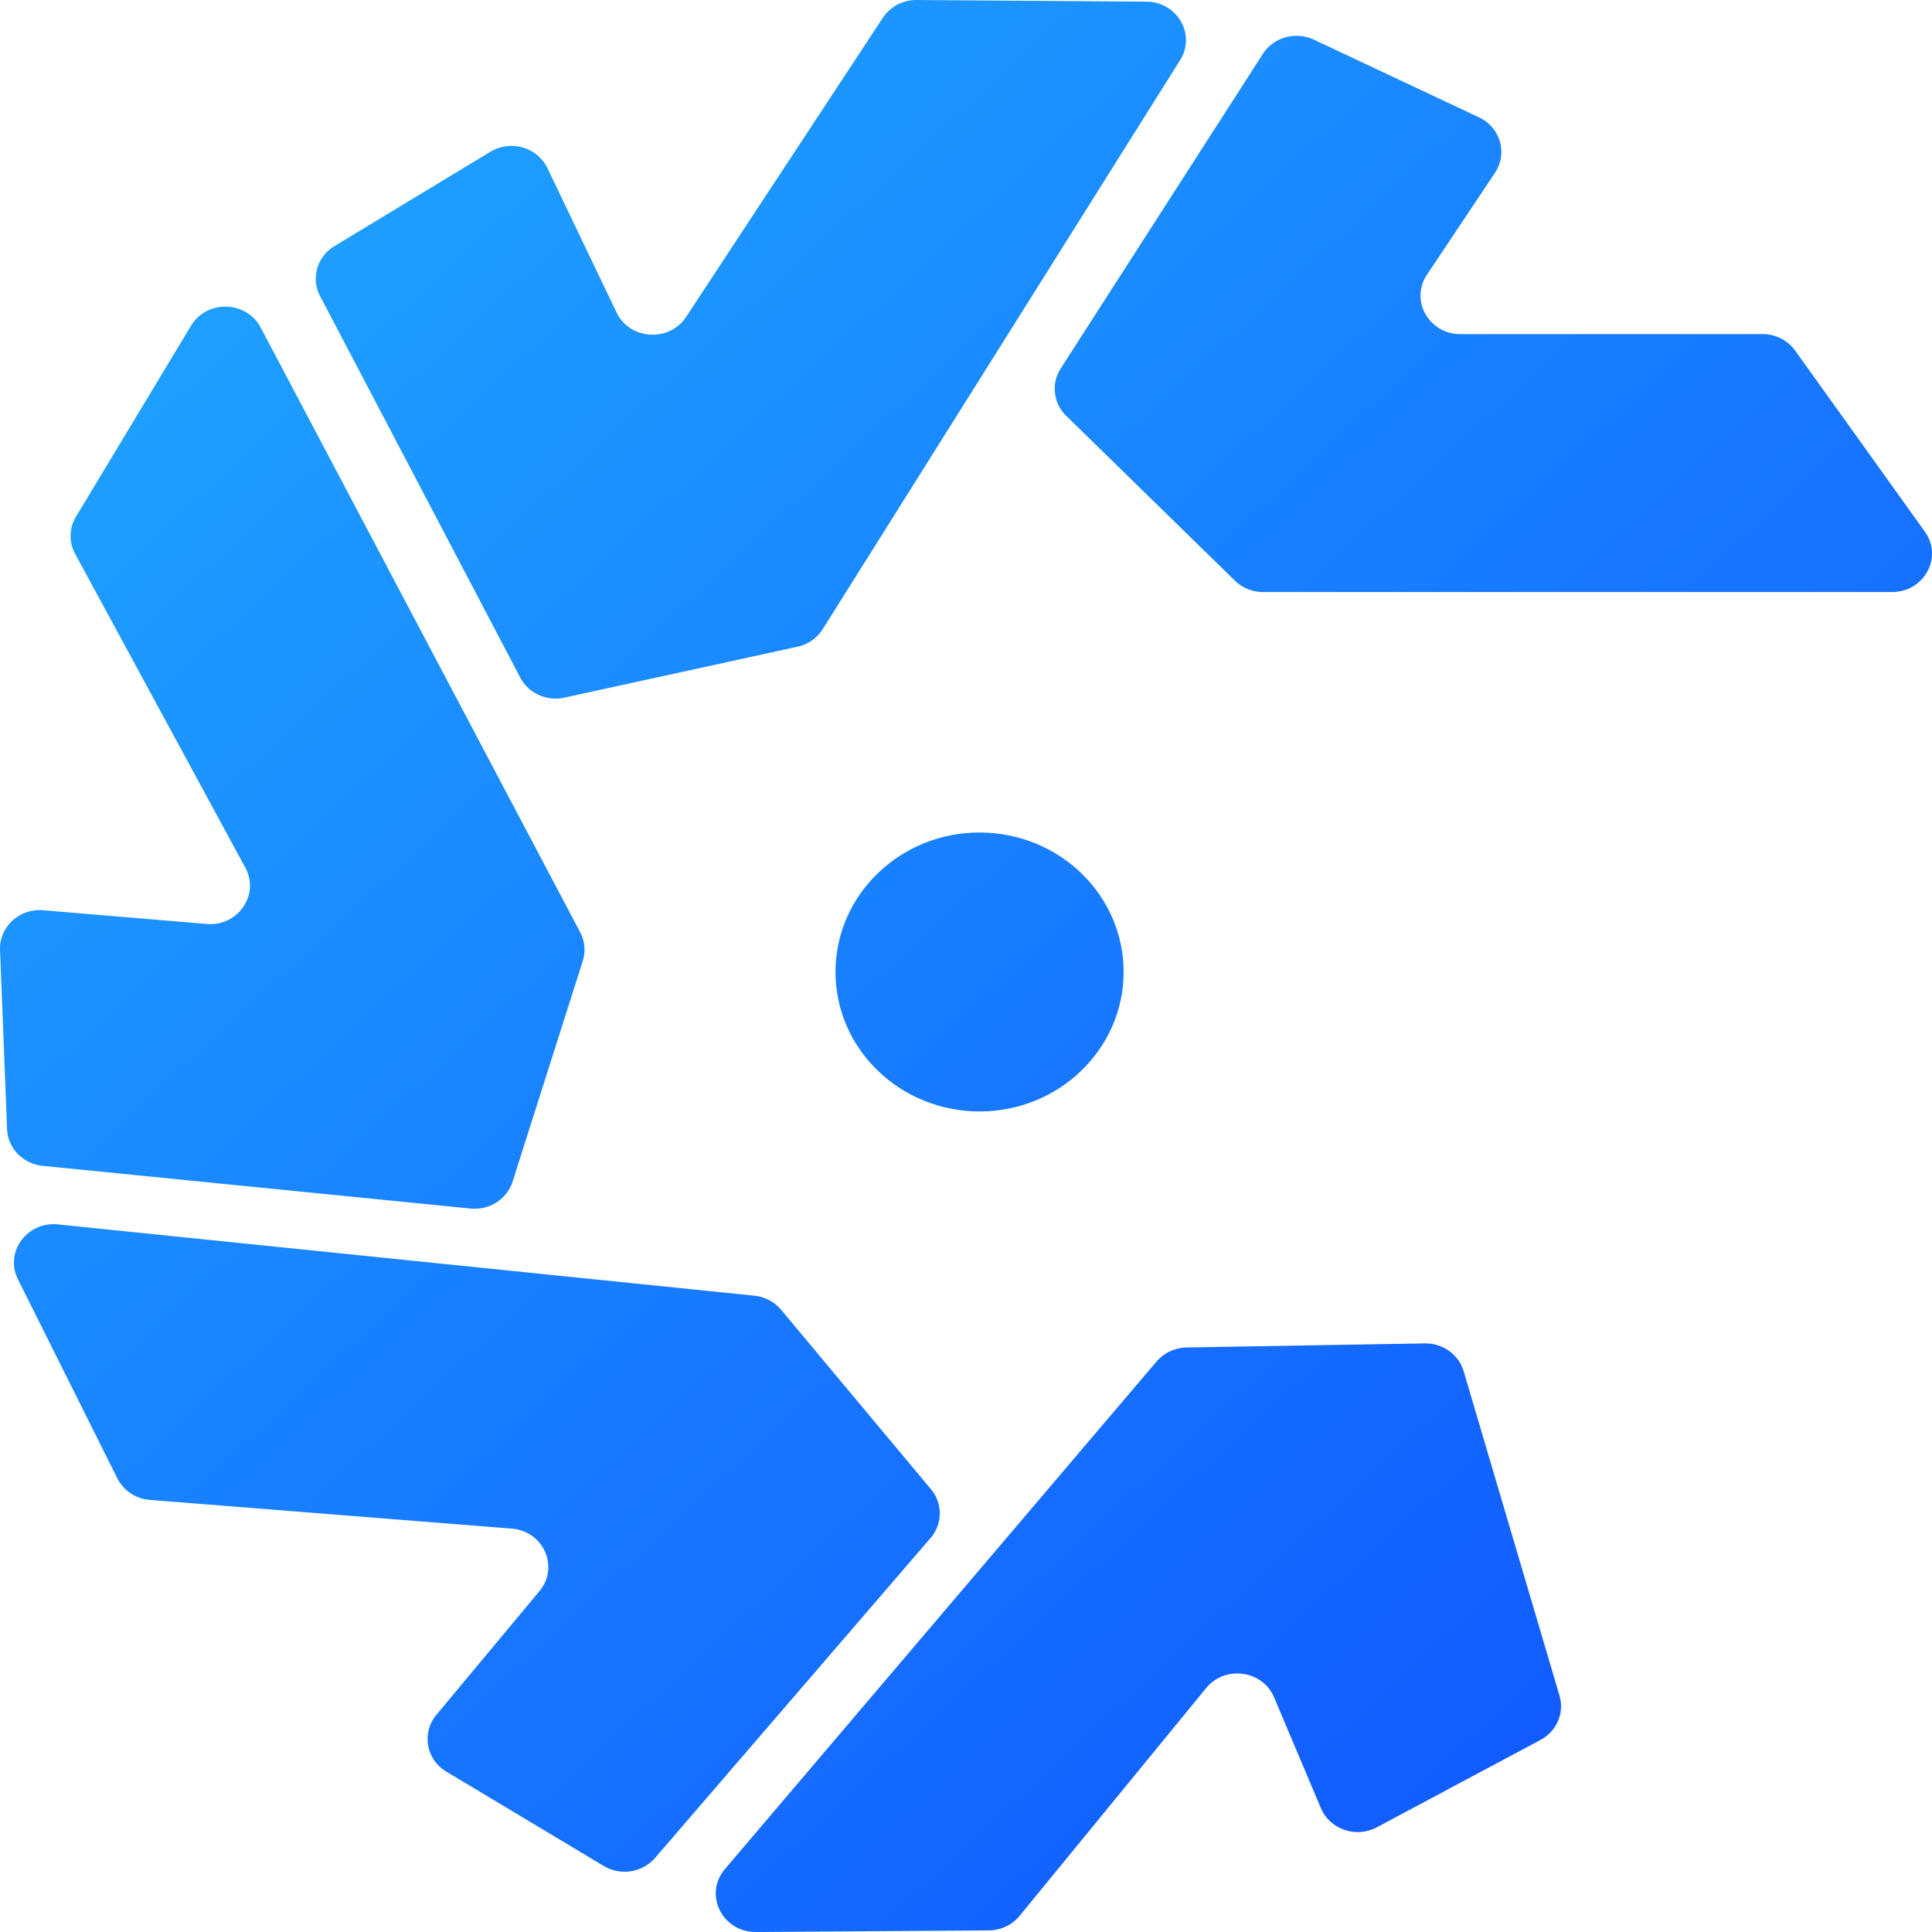
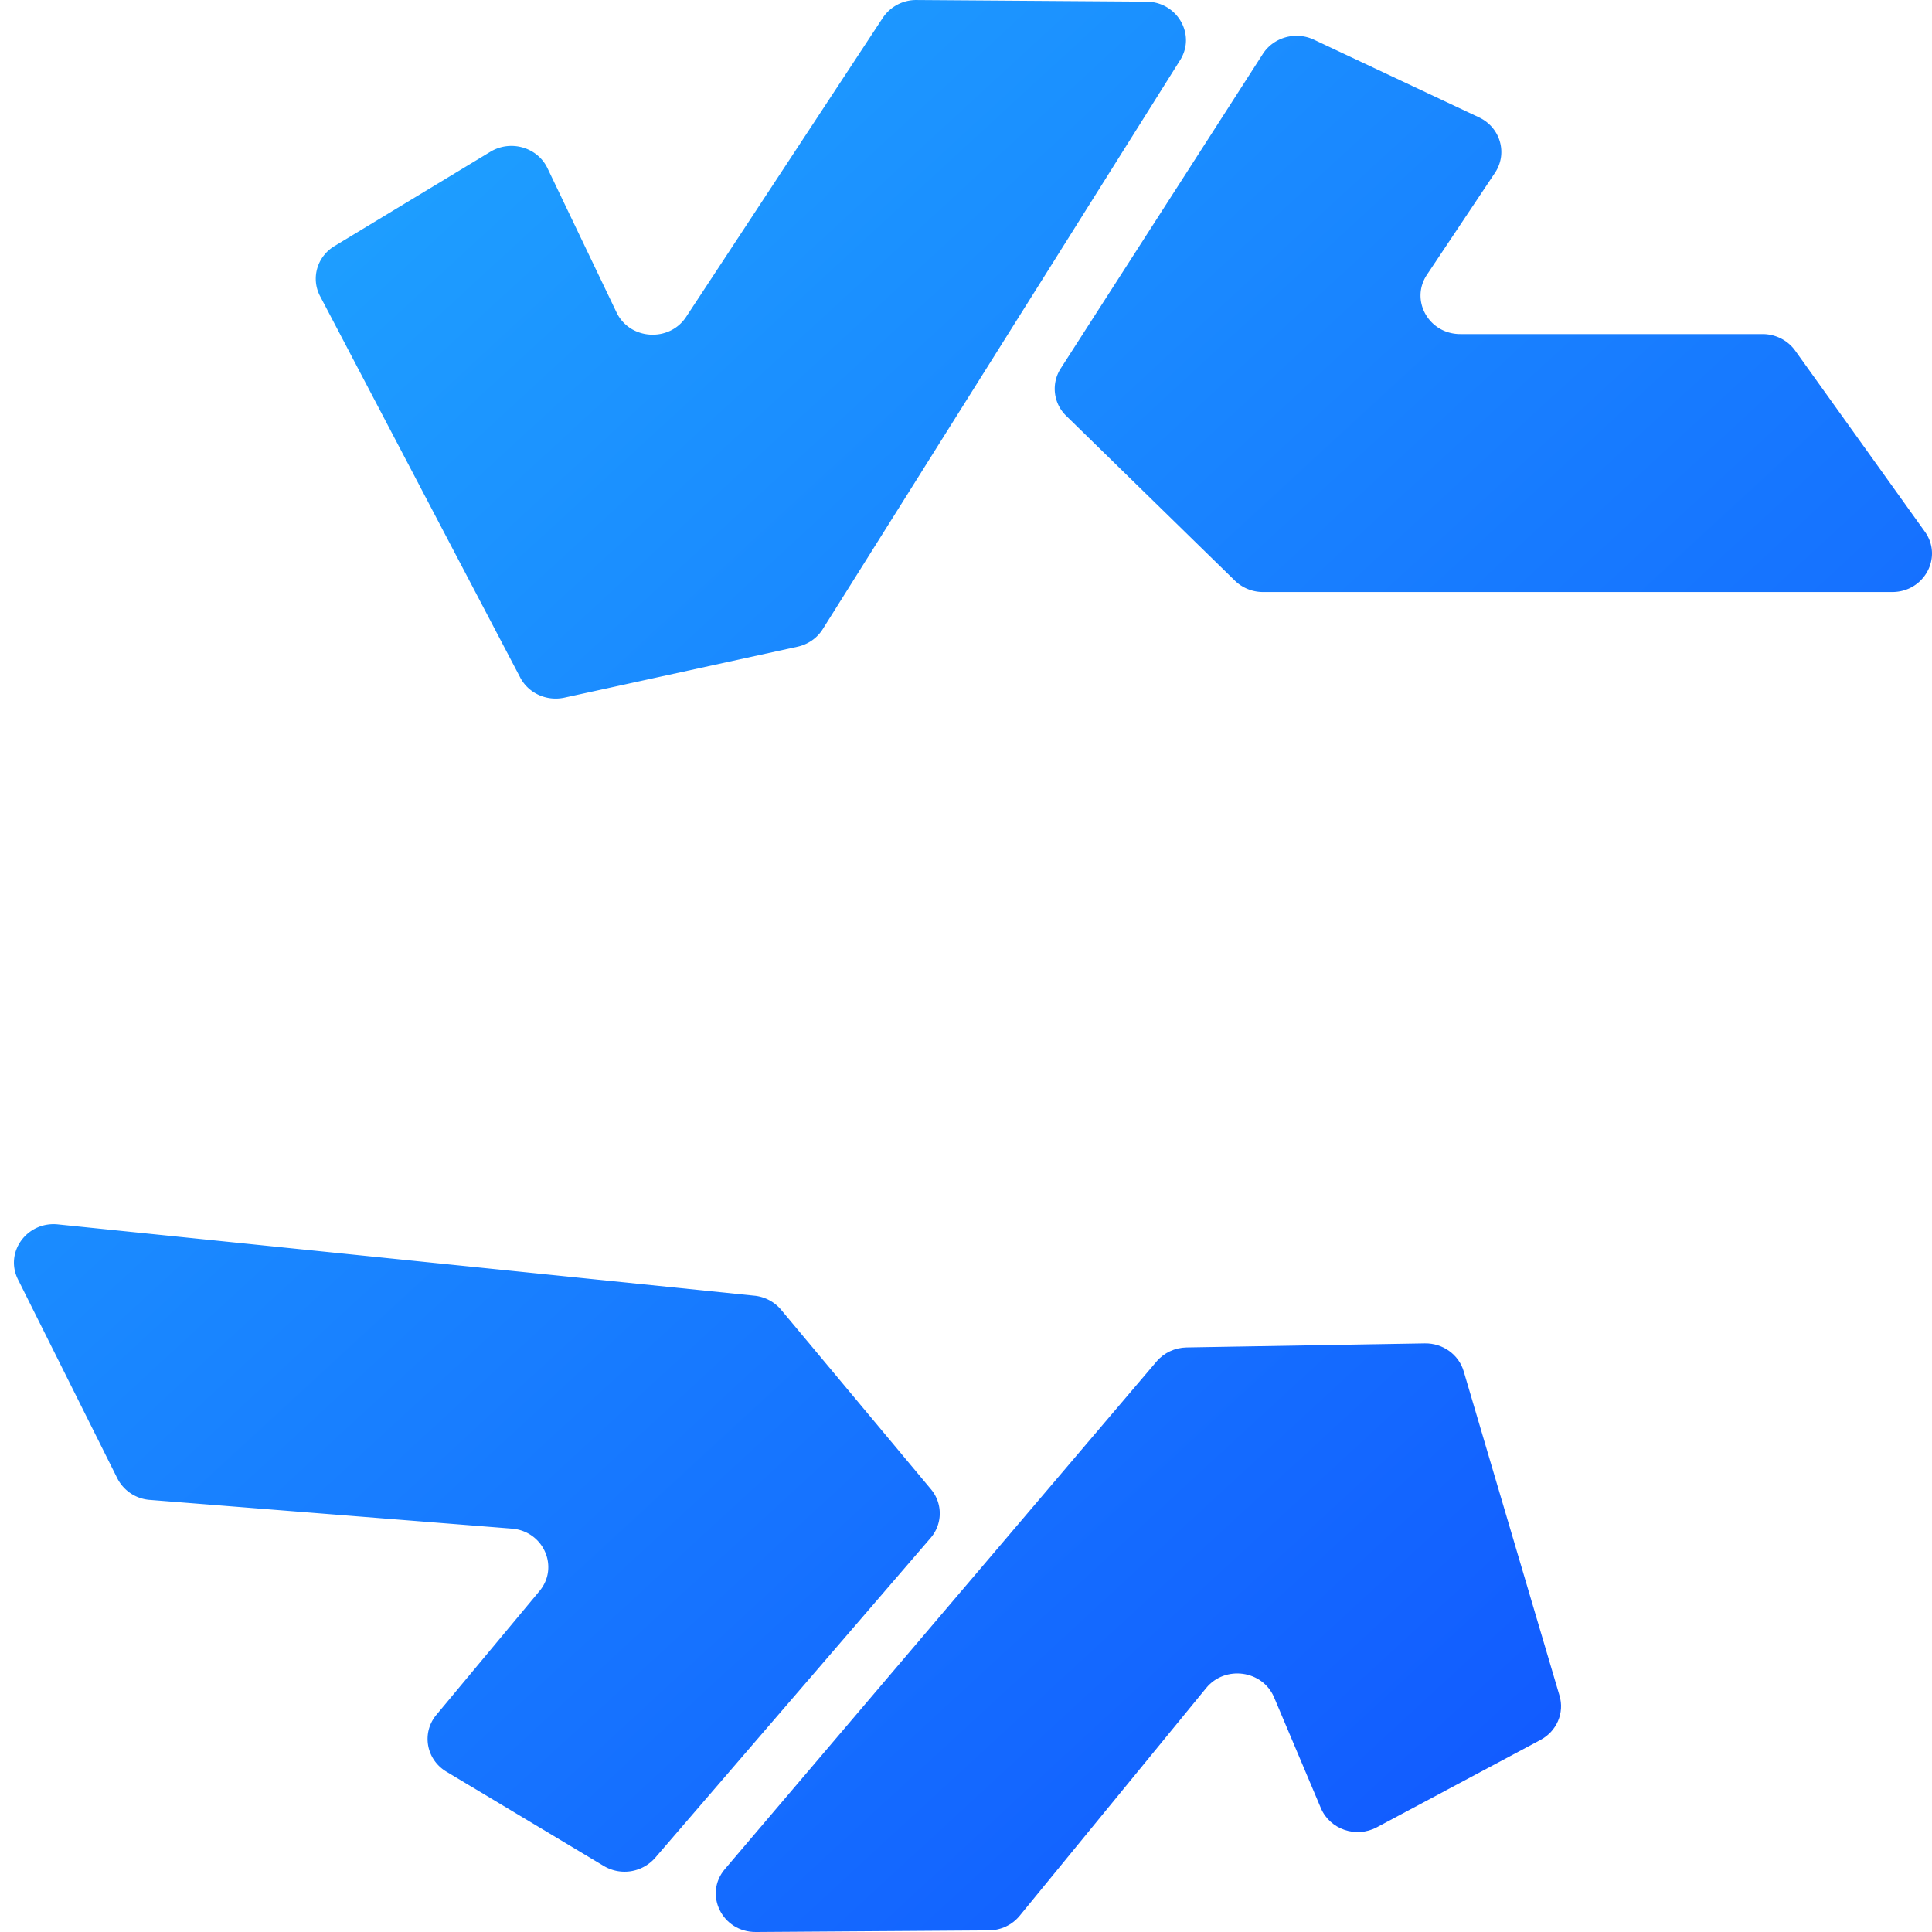
<svg xmlns="http://www.w3.org/2000/svg" width="100" height="100" fill="none">
  <path d="m63.917 30.053-8.729-8.528a1.944 1.944 0 0 1-.285-2.454l10.46-16.278c.557-.866 1.699-1.185 2.646-.739l8.542 4.019c1.11.522 1.498 1.867.828 2.872l-3.52 5.274c-.885 1.326.098 3.073 1.727 3.073h15.642c.674 0 1.306.32 1.69.856l6.712 9.369c.946 1.32-.03 3.126-1.69 3.126H65.377a2.091 2.091 0 0 1-1.461-.59Z" fill="url(#a)" />
  <path d="m61.416 69.744 12.33-.21c.932-.016 1.758.576 2.014 1.444l4.96 16.789c.264.892-.144 1.843-.984 2.291l-8.47 4.522c-1.077.575-2.43.112-2.897-.99l-2.422-5.734c-.595-1.41-2.538-1.677-3.516-.483l-9.655 11.79c-.387.472-.975.75-1.597.754L39.123 100c-1.745.012-2.712-1.953-1.602-3.257L59.864 70.47c.382-.45.95-.715 1.552-.726Z" fill="url(#b)" />
  <path d="M41.278 33.474 29.213 36.11c-.934.203-1.89-.243-2.305-1.077l-10.359-19.74c-.456-.916-.128-2.017.762-2.555l8.071-4.883c1.05-.634 2.436-.235 2.956.852l3.574 7.463c.684 1.428 2.728 1.56 3.602.232L45.694.921a2.074 2.074 0 0 1 1.75-.92L59.34.085c1.609.012 2.582 1.726 1.73 3.047l-18.5 29.455c-.29.45-.756.77-1.292.887Z" fill="url(#c)" />
-   <path d="m30.162 49.744-3.63 11.415c-.29.908-1.2 1.492-2.177 1.395l-22.146-2.21C1.19 60.241.404 59.428.365 58.437l-.363-9.263c-.047-1.197 1-2.163 2.233-2.06l8.465.71c1.62.136 2.755-1.515 2-2.909L3.89 28.668a1.936 1.936 0 0 1 .045-1.93l5.952-9.878c.82-1.36 2.868-1.305 3.608.097l16.533 31.294c.244.462.292.997.134 1.493Z" fill="url(#d)" />
-   <path d="m40.429 67.793 7.756 9.288a1.943 1.943 0 0 1-.02 2.527L33.91 96.163a2.104 2.104 0 0 1-2.662.418l-8.142-4.879c-1.052-.63-1.295-2.01-.518-2.943l5.334-6.404c1.02-1.225.238-3.058-1.378-3.23L7.702 77.63a2.056 2.056 0 0 1-1.629-1.112L.93 66.222c-.708-1.417.483-3.032 2.097-2.844l36.049 3.69a2.075 2.075 0 0 1 1.354.725Z" fill="url(#e)" />
-   <path d="M58.158 50.308c0 3.987-3.338 7.22-7.456 7.22s-7.457-3.233-7.457-7.22c0-3.986 3.339-7.218 7.457-7.218s7.456 3.231 7.456 7.218Z" fill="url(#f)" />
+   <path d="m40.429 67.793 7.756 9.288a1.943 1.943 0 0 1-.02 2.527L33.91 96.163a2.104 2.104 0 0 1-2.662.418l-8.142-4.879c-1.052-.63-1.295-2.01-.518-2.943l5.334-6.404c1.02-1.225.238-3.058-1.378-3.23L7.702 77.63a2.056 2.056 0 0 1-1.629-1.112L.93 66.222c-.708-1.417.483-3.032 2.097-2.844l36.049 3.69a2.075 2.075 0 0 1 1.354.725" fill="url(#e)" />
  <defs>
    <linearGradient id="a" x1="0" y1="13.724" x2="83.612" y2="104.477" gradientUnits="userSpaceOnUse">
      <stop stop-color="#1FA5FF" />
      <stop offset="1" stop-color="#1053FF" />
    </linearGradient>
    <linearGradient id="b" x1="0" y1="13.724" x2="83.612" y2="104.477" gradientUnits="userSpaceOnUse">
      <stop stop-color="#1FA5FF" />
      <stop offset="1" stop-color="#1053FF" />
    </linearGradient>
    <linearGradient id="c" x1="0" y1="13.724" x2="83.612" y2="104.477" gradientUnits="userSpaceOnUse">
      <stop stop-color="#1FA5FF" />
      <stop offset="1" stop-color="#1053FF" />
    </linearGradient>
    <linearGradient id="d" x1="0" y1="13.724" x2="83.612" y2="104.477" gradientUnits="userSpaceOnUse">
      <stop stop-color="#1FA5FF" />
      <stop offset="1" stop-color="#1053FF" />
    </linearGradient>
    <linearGradient id="e" x1="0" y1="13.724" x2="83.612" y2="104.477" gradientUnits="userSpaceOnUse">
      <stop stop-color="#1FA5FF" />
      <stop offset="1" stop-color="#1053FF" />
    </linearGradient>
    <linearGradient id="f" x1="0" y1="13.724" x2="83.612" y2="104.477" gradientUnits="userSpaceOnUse">
      <stop stop-color="#1FA5FF" />
      <stop offset="1" stop-color="#1053FF" />
    </linearGradient>
  </defs>
</svg>